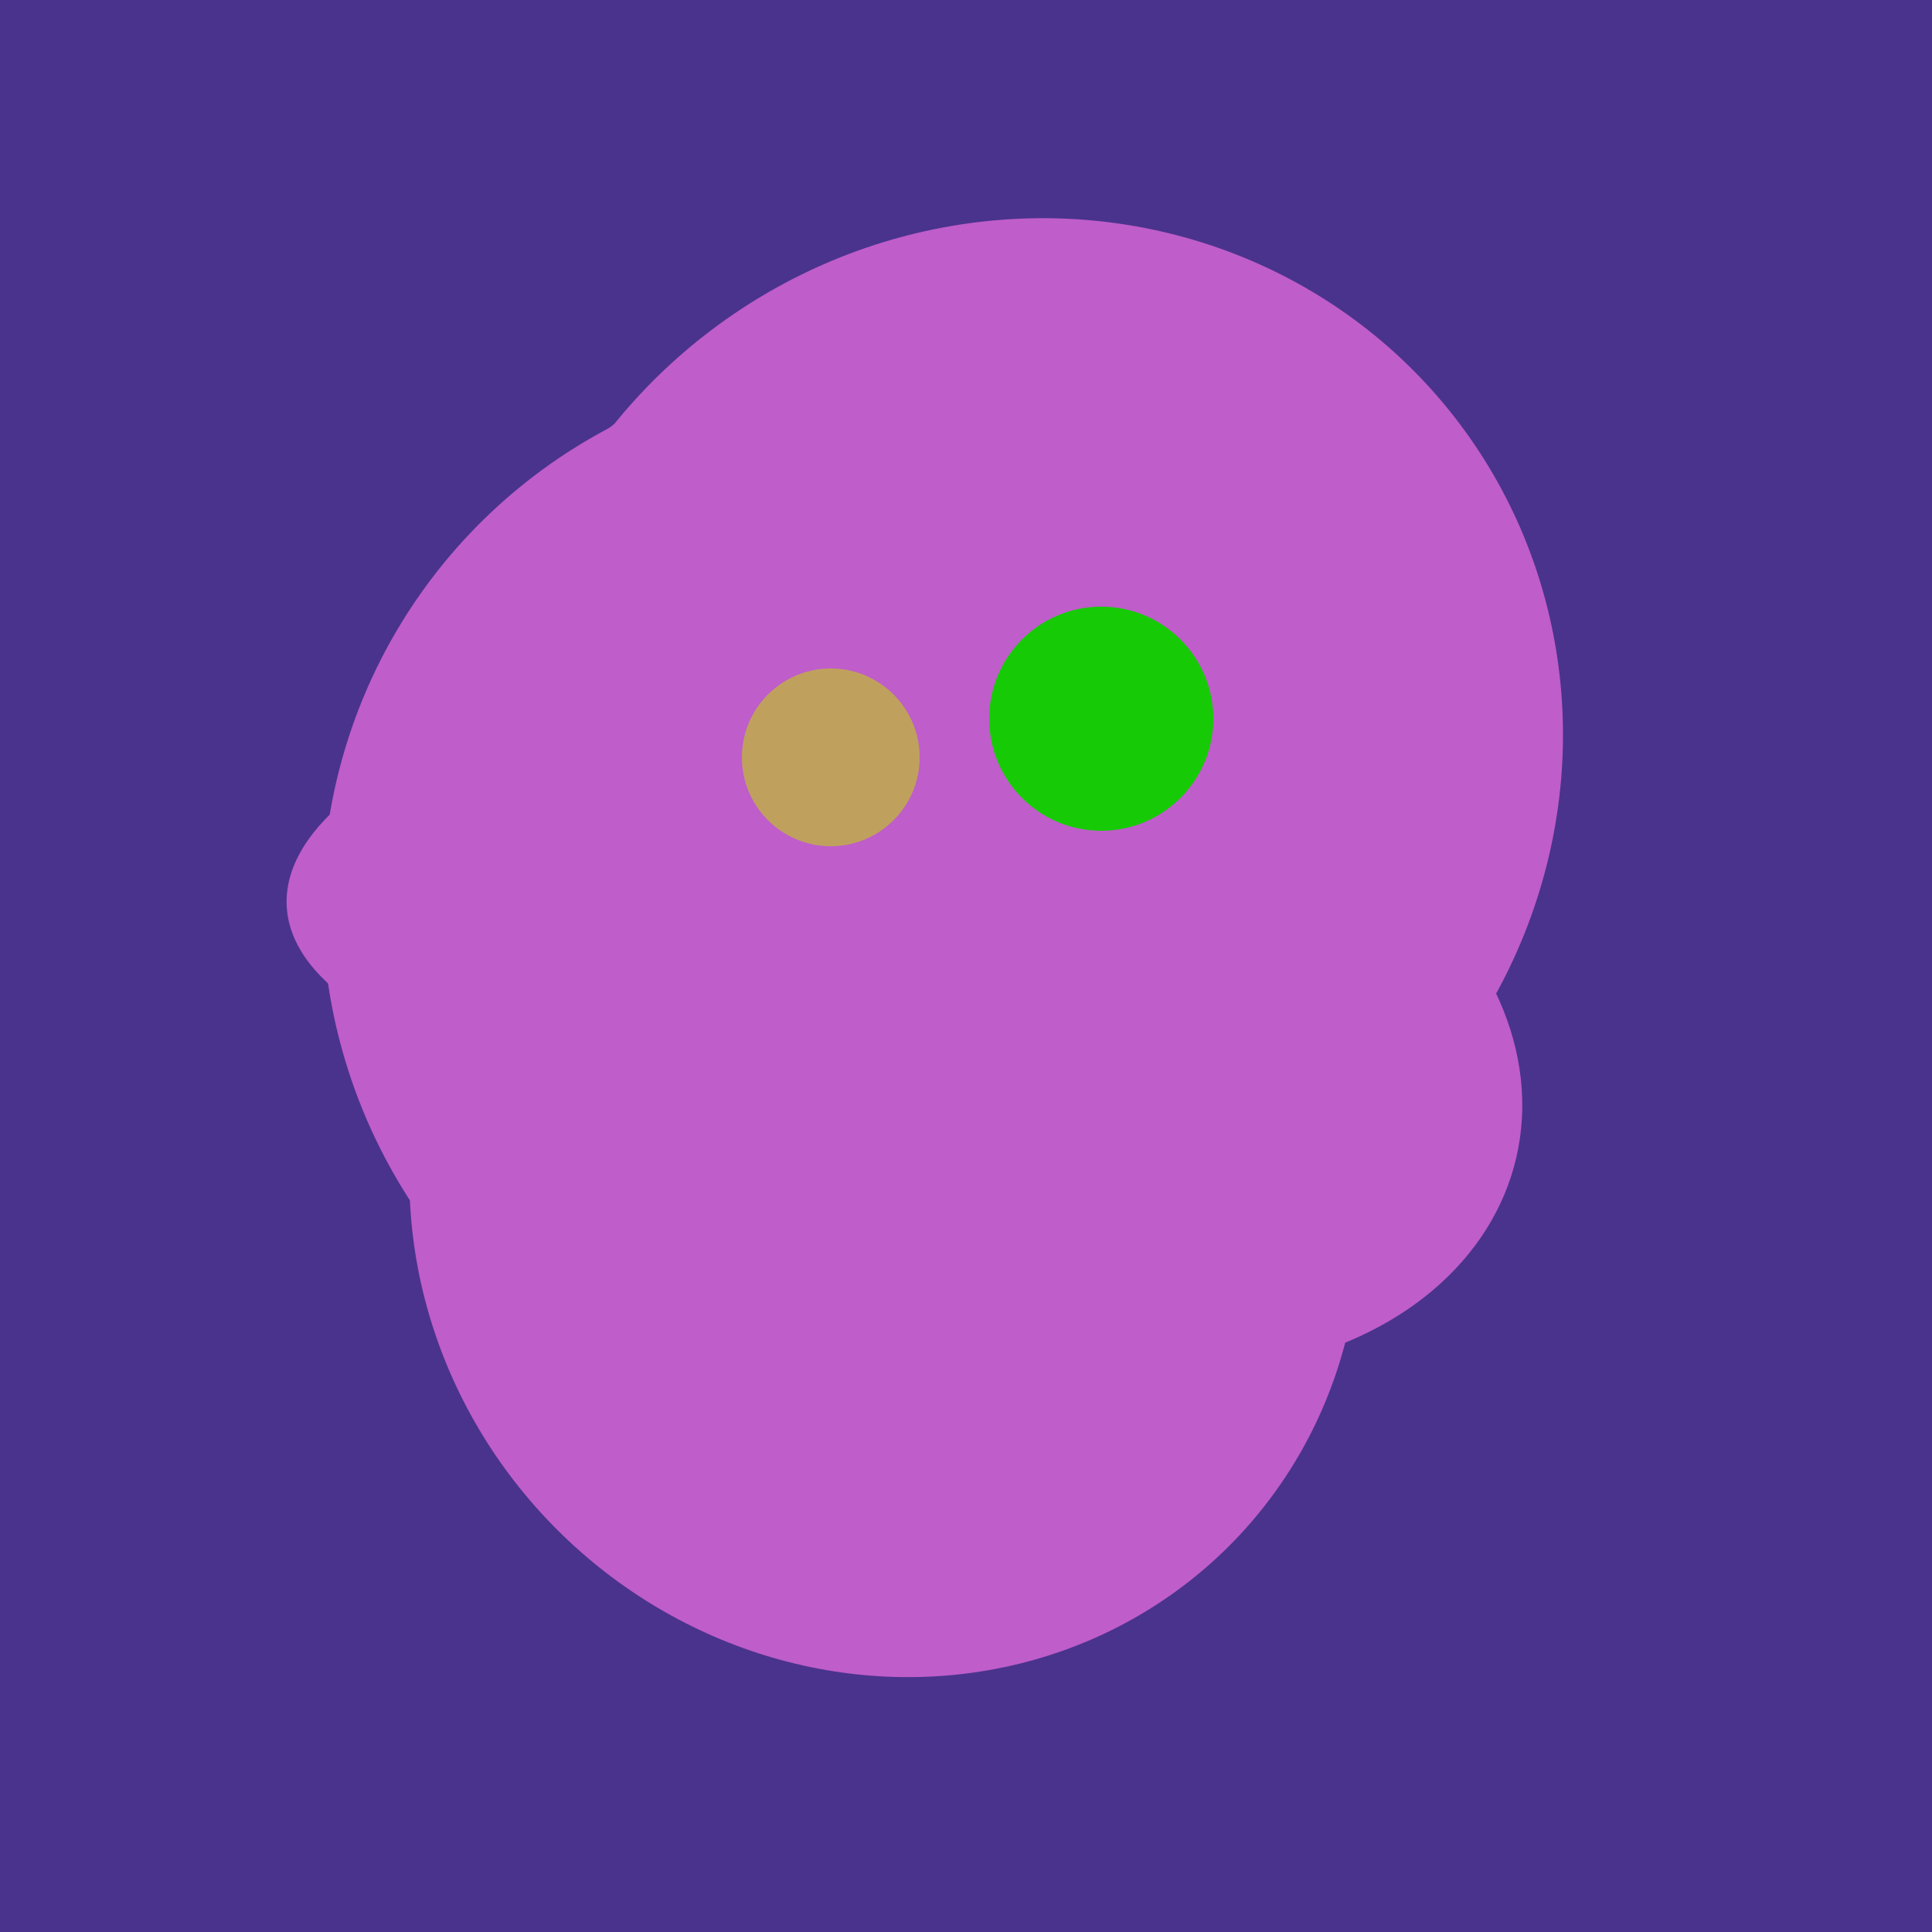
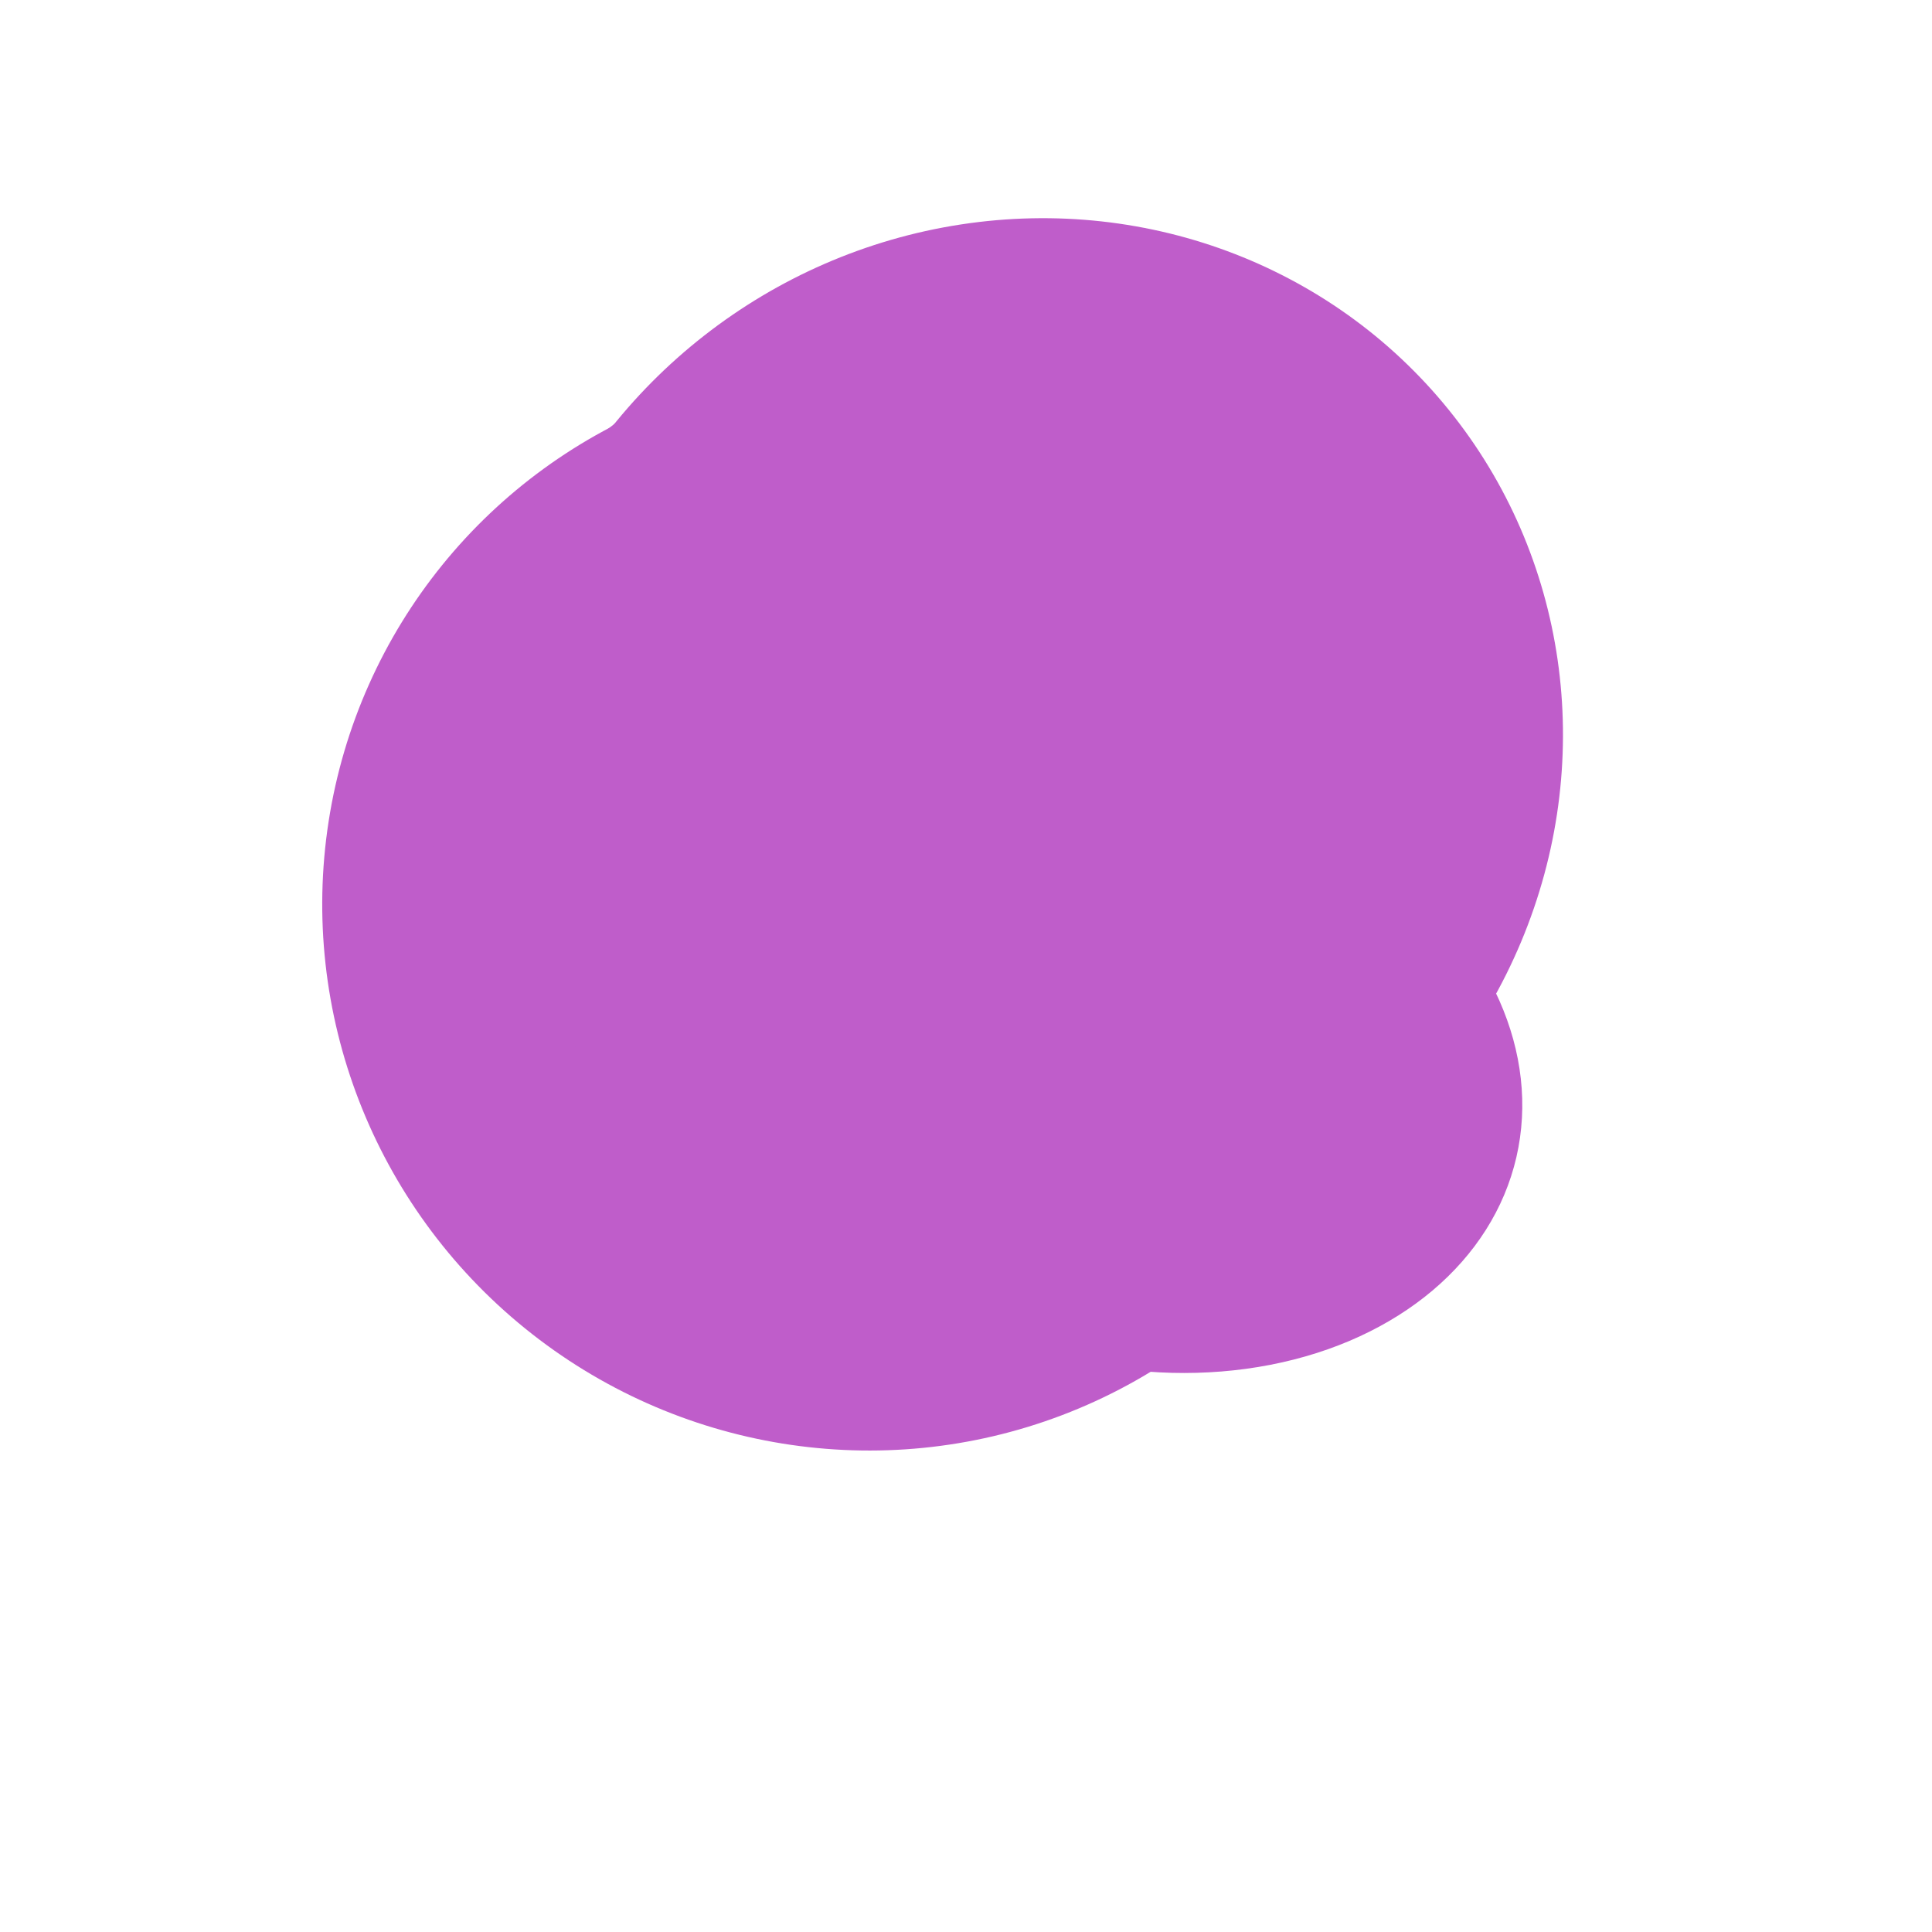
<svg xmlns="http://www.w3.org/2000/svg" width="500" height="500">
-   <rect width="500" height="500" fill="#4a338c" />
  <ellipse cx="291" cy="239" rx="64" ry="66" transform="rotate(256, 291, 239)" fill="rgb(191,93,202)" />
  <ellipse cx="224" cy="235" rx="140" ry="141" transform="rotate(129, 224, 235)" fill="rgb(191,93,202)" />
-   <ellipse cx="229" cy="311" rx="120" ry="126" transform="rotate(315, 229, 311)" fill="rgb(191,93,202)" />
  <ellipse cx="204" cy="196" rx="90" ry="109" transform="rotate(20, 204, 196)" fill="rgb(191,93,202)" />
-   <ellipse cx="218" cy="227" rx="144" ry="57" transform="rotate(177, 218, 227)" fill="rgb(191,93,202)" />
  <ellipse cx="295" cy="277" rx="100" ry="77" transform="rotate(13, 295, 277)" fill="rgb(191,93,202)" />
  <ellipse cx="266" cy="194" rx="140" ry="136" transform="rotate(142, 266, 194)" fill="rgb(191,93,202)" />
-   <circle cx="215" cy="196" r="23" fill="rgb(191,161,93)" />
-   <circle cx="285" cy="186" r="29" fill="rgb(22,203,6)" />
</svg>